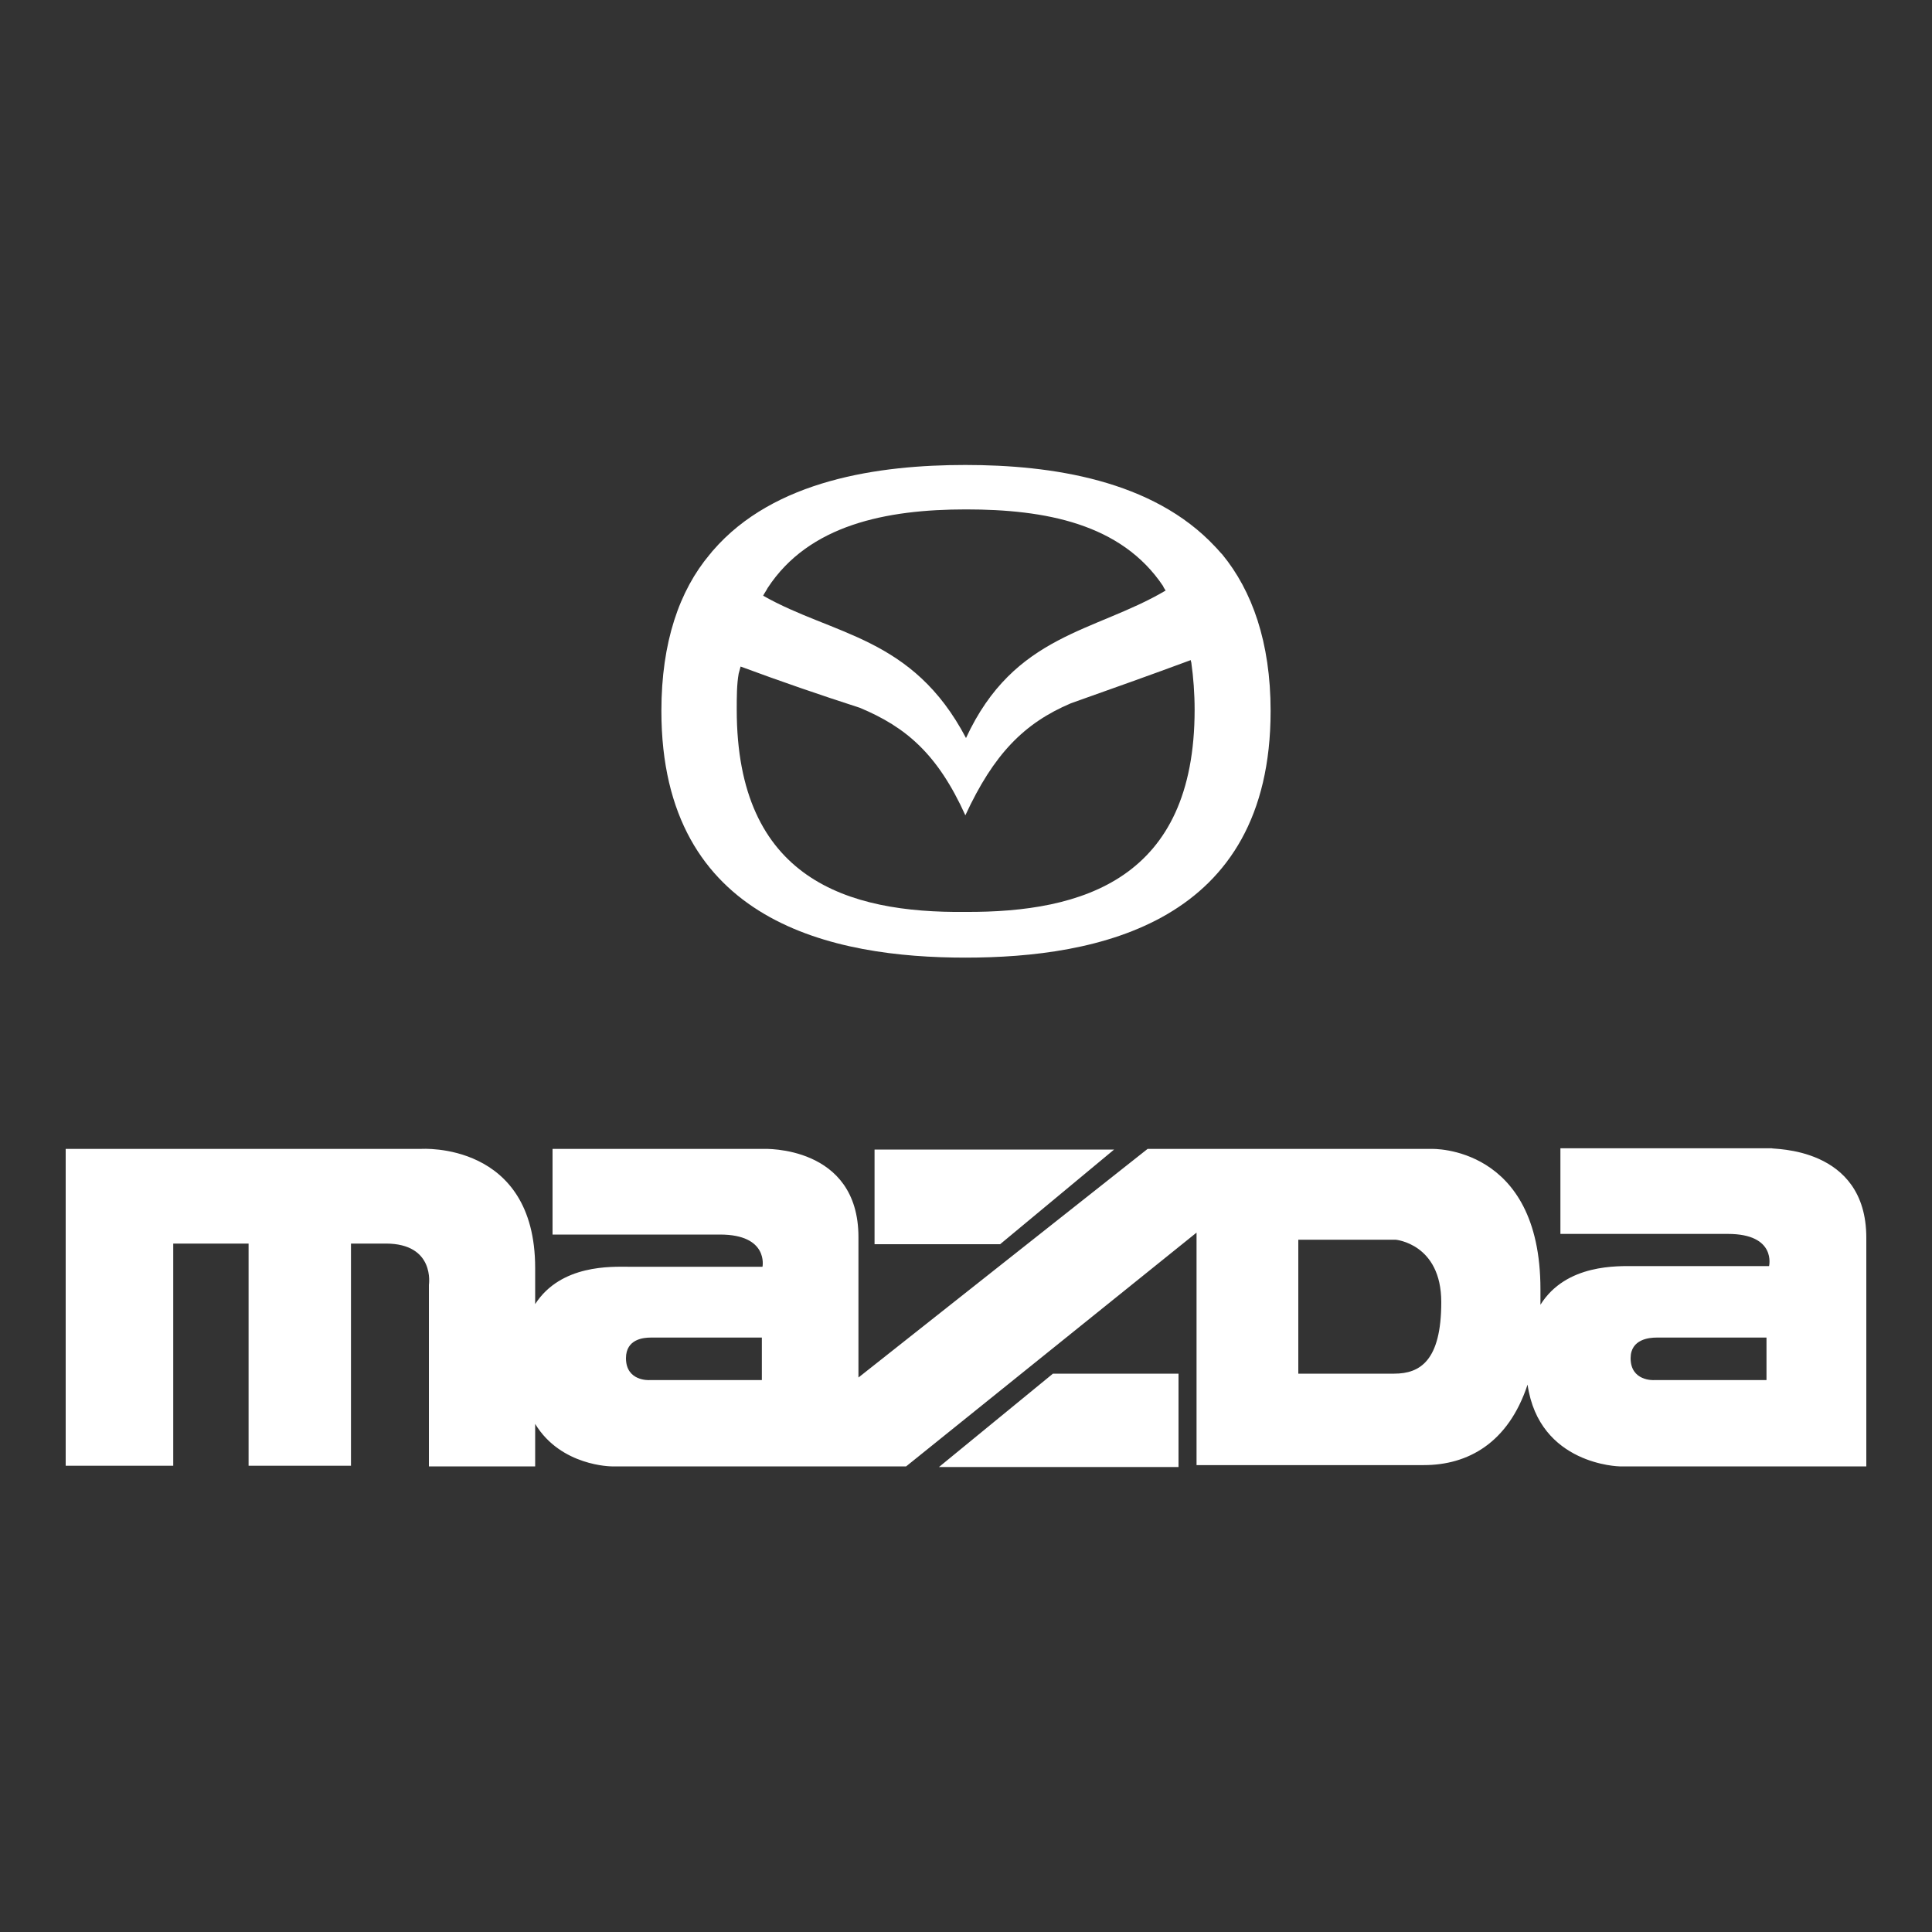
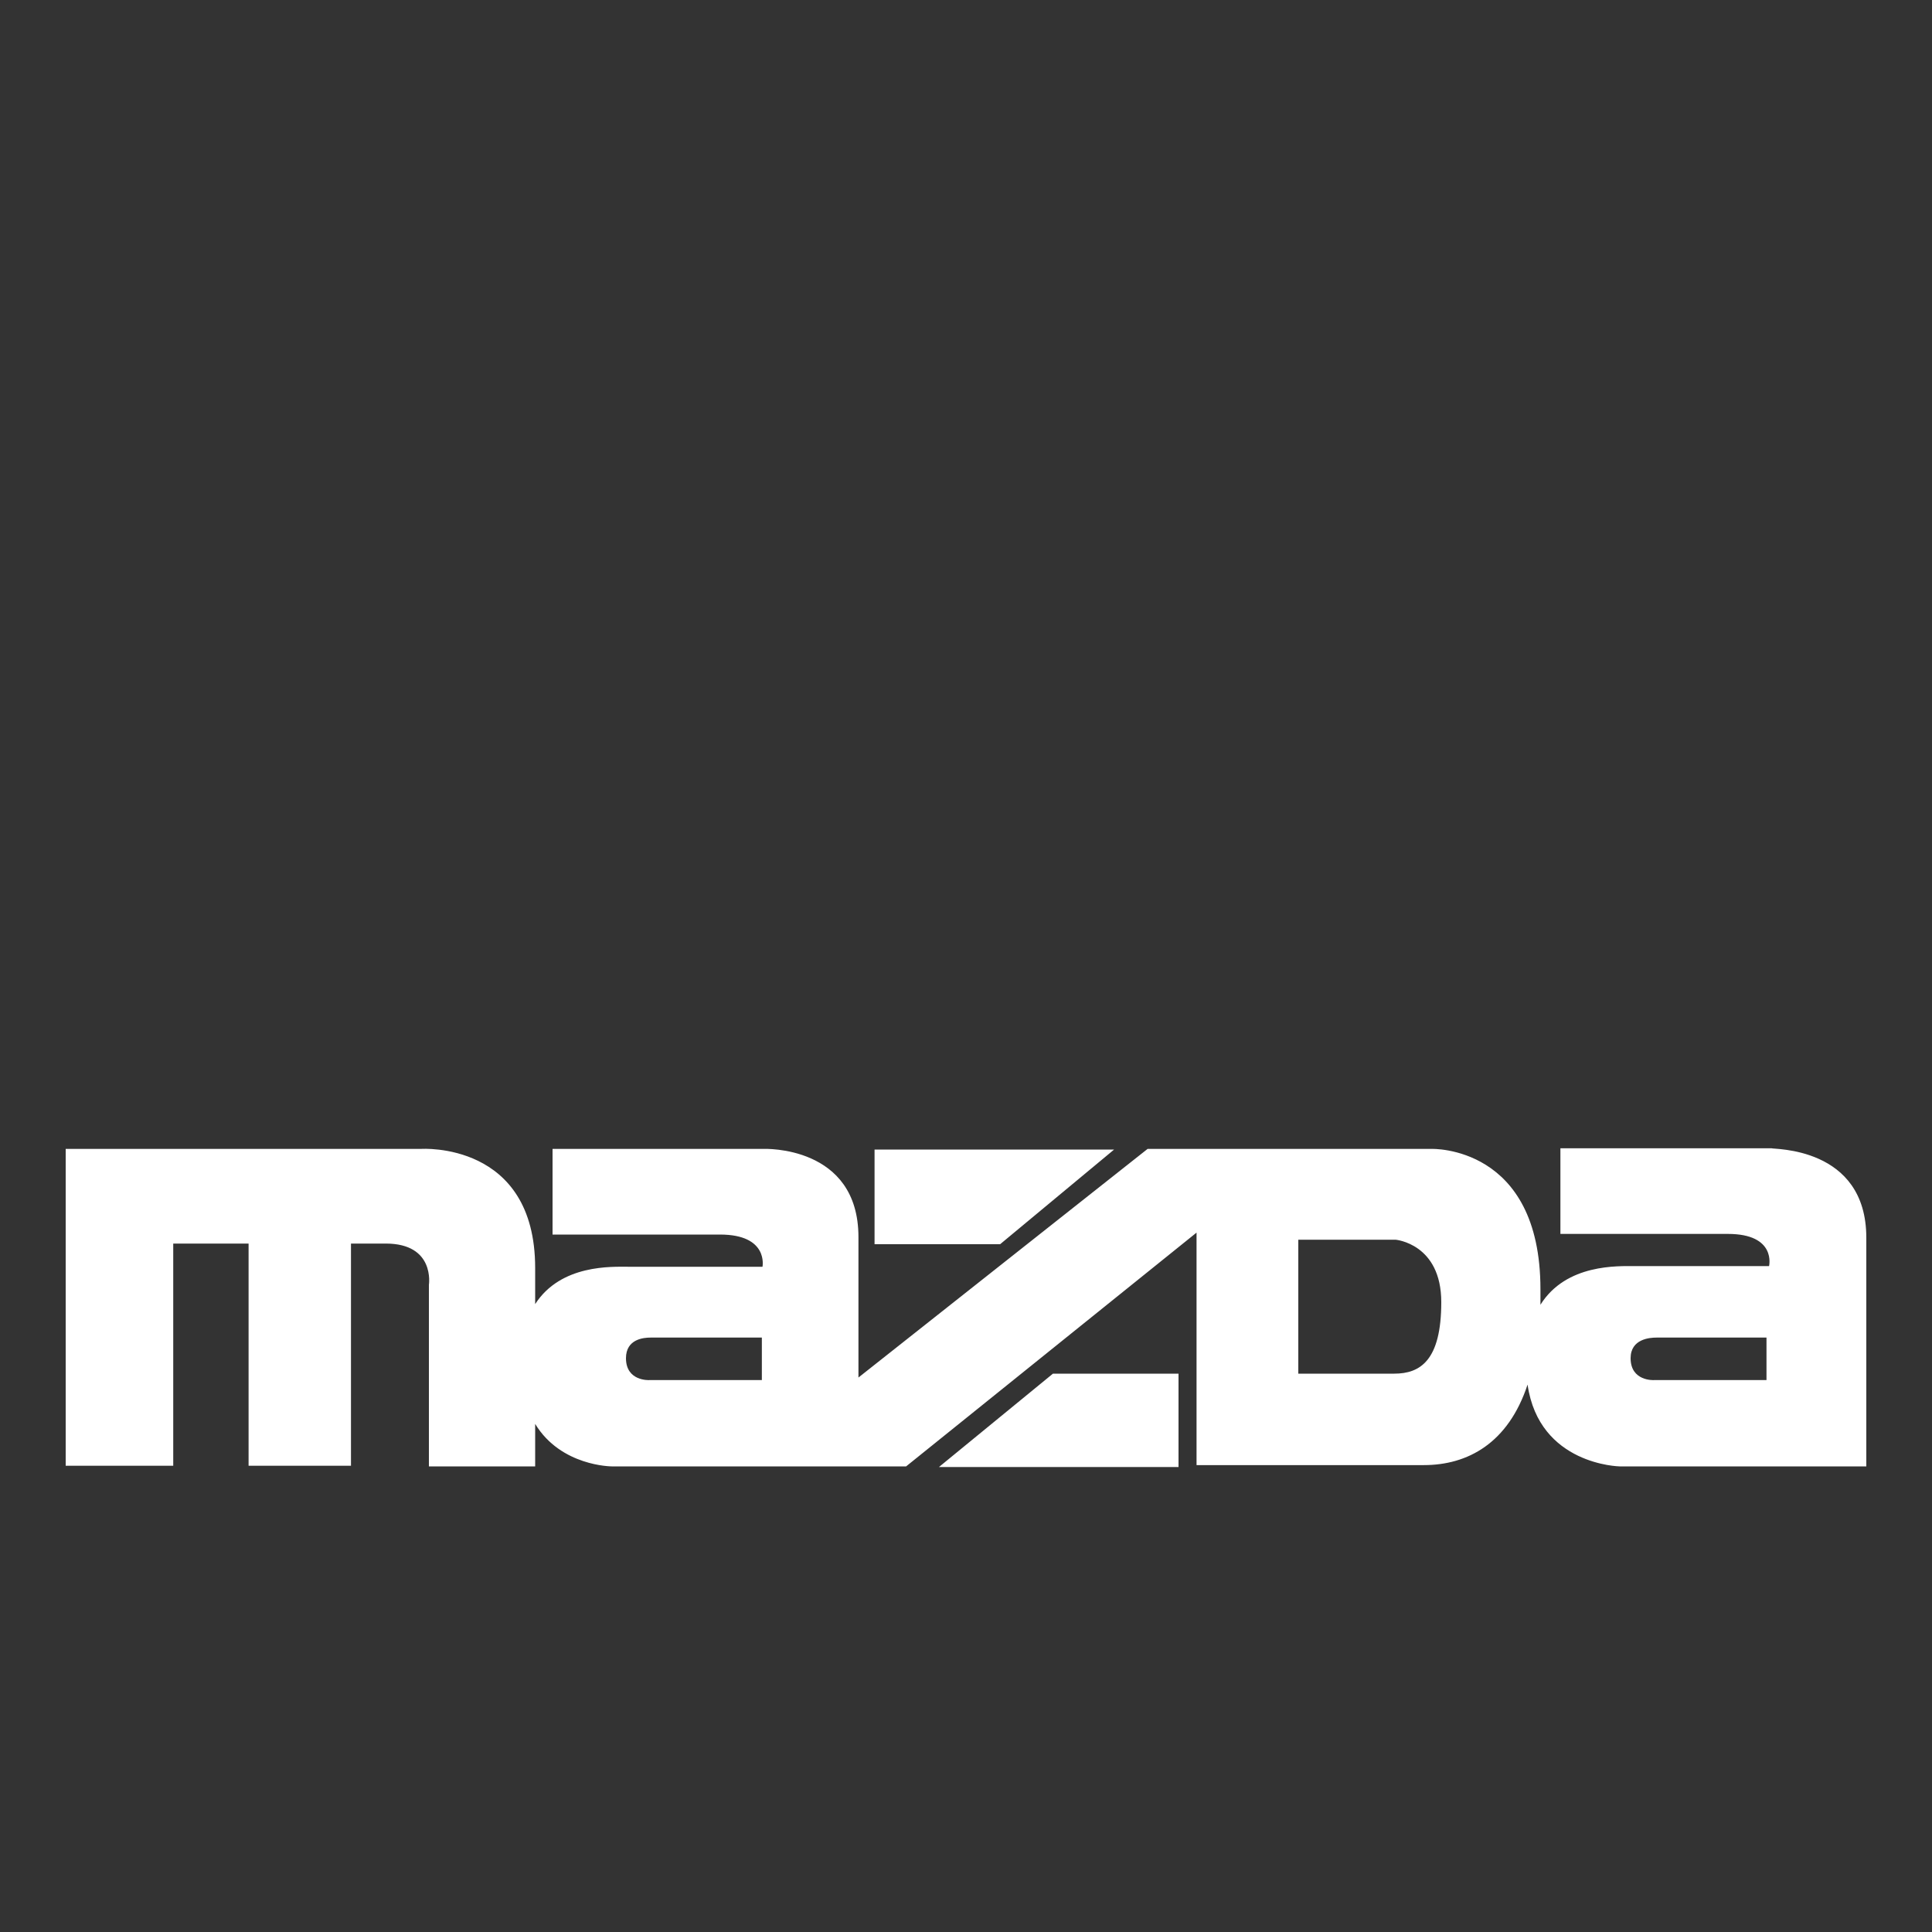
<svg xmlns="http://www.w3.org/2000/svg" version="1.1" id="Layer_1" x="0px" y="0px" viewBox="0 0 300 300" style="enable-background:new 0 0 300 300;" xml:space="preserve">
  <rect x="0" y="0" width="300" height="300" fill="#333333" stroke="none" />
  <style type="text/css">
	.st0{fill:#FFFFFF;}
	.st1{fill-rule:evenodd;clip-rule:evenodd;fill:#FFFFFF;}
</style>
  <g>
-     <path class="st1" d="M133.5,109.9c7.2,3,12.1,7.2,16.4,16.7c4.4-9.5,9.1-14.3,16.4-17.4c6.2-2.2,12.4-4.4,18.6-6.7   c0,0.2,0.1,0.3,0.1,0.5c0.3,2.1,0.5,4.7,0.5,7.2c0,26.3-17.4,31.5-35.6,31.4c-18.3,0.2-35.5-5.1-35.5-31.4c0-2,0-3.9,0.3-5.6   c0.1-0.4,0.2-0.7,0.3-1.1C121.2,105.8,127.3,107.9,133.5,109.9L133.5,109.9z M181,91.7c-0.1-0.2-0.3-0.4-0.4-0.7   c-6.5-9.7-18.3-11.9-30.6-11.9c-12.4,0-24.4,2.4-30.8,12.2c-0.2,0.4-0.5,0.8-0.7,1.2c10.9,6.2,23.2,6.3,31.5,22.1   C157.5,98.4,170,98.2,181,91.7L181,91.7z M189.8,86.1c-0.4-0.4-0.7-0.8-1.1-1.2c-9.7-10.4-25.5-12.7-38.8-12.7   c-13.4,0-29.7,2.3-39.2,13.3c-0.2,0.2-0.3,0.4-0.5,0.6c-4.7,5.6-7.5,13.6-7.5,24.3c0,33,26.9,38.3,47.2,38.3   c20.5,0,47.4-5.3,47.4-38.3C197.3,99.7,194.4,91.7,189.8,86.1L189.8,86.1z" />
    <path class="st1" d="M289.8,192.2c0,14.3,0,35.5,0,35.5h-38.3c0,0-12.5-0.2-14.3-12.7c-3,9.1-9.3,12.5-16.1,12.5   c-9.5,0-35.3,0-35.3,0v-36.1l-45.1,36.3H95c0,0-7.9,0-11.9-6.6c0,4.4,0,6.6,0,6.6H66.6v-28.2c0,0,1-6.4-6.7-6.4h-5.4v34.5H38.6   v-34.5c-6.4,0-11.7,0-11.7,0v34.5H10.2v-49.2h55.2c0,0,17.7-1.2,17.7,18.5v5.6c4-6.2,11.9-5.8,14.5-5.8c3.4,0,20.8,0,20.8,0   s1-5-6.6-5c-7.3,0-26,0-26,0v-13.3h32.8c0,0,14.7-0.6,14.7,13.7c0,14.3,0,21.8,0,21.8l44.9-35.5h44.1c0,0,16.9-0.6,16.9,21.8   c0,0.8,0,1.6,0,2.4c4-6.4,12.1-6,14.7-6c3.6,0,20.8,0,20.8,0s1.2-5-6.4-5s-26,0-26,0v-13.3h32.8   C275.1,178.5,289.8,177.9,289.8,192.2L289.8,192.2z M145.8,227.8l17.7-14.5H183v14.5H145.8L145.8,227.8z M173,178.5l-17.7,14.7   h-19.5v-14.7H173L173,178.5z M257.2,207.7h17.1v6.6h-17.5c0,0-3.6,0.2-3.6-3.4C253.2,207.9,256.2,207.7,257.2,207.7L257.2,207.7z    M101,207.7h17.3v6.6h-17.5c0,0-3.6,0.2-3.6-3.4C97.2,207.9,100,207.7,101,207.7L101,207.7z M216.5,213.3h-14.9v-20.8h15.1   c0,0,7.1,0.6,7.1,9.7C223.8,211.3,220.5,213.3,216.5,213.3L216.5,213.3z" />
  </g>
</svg>